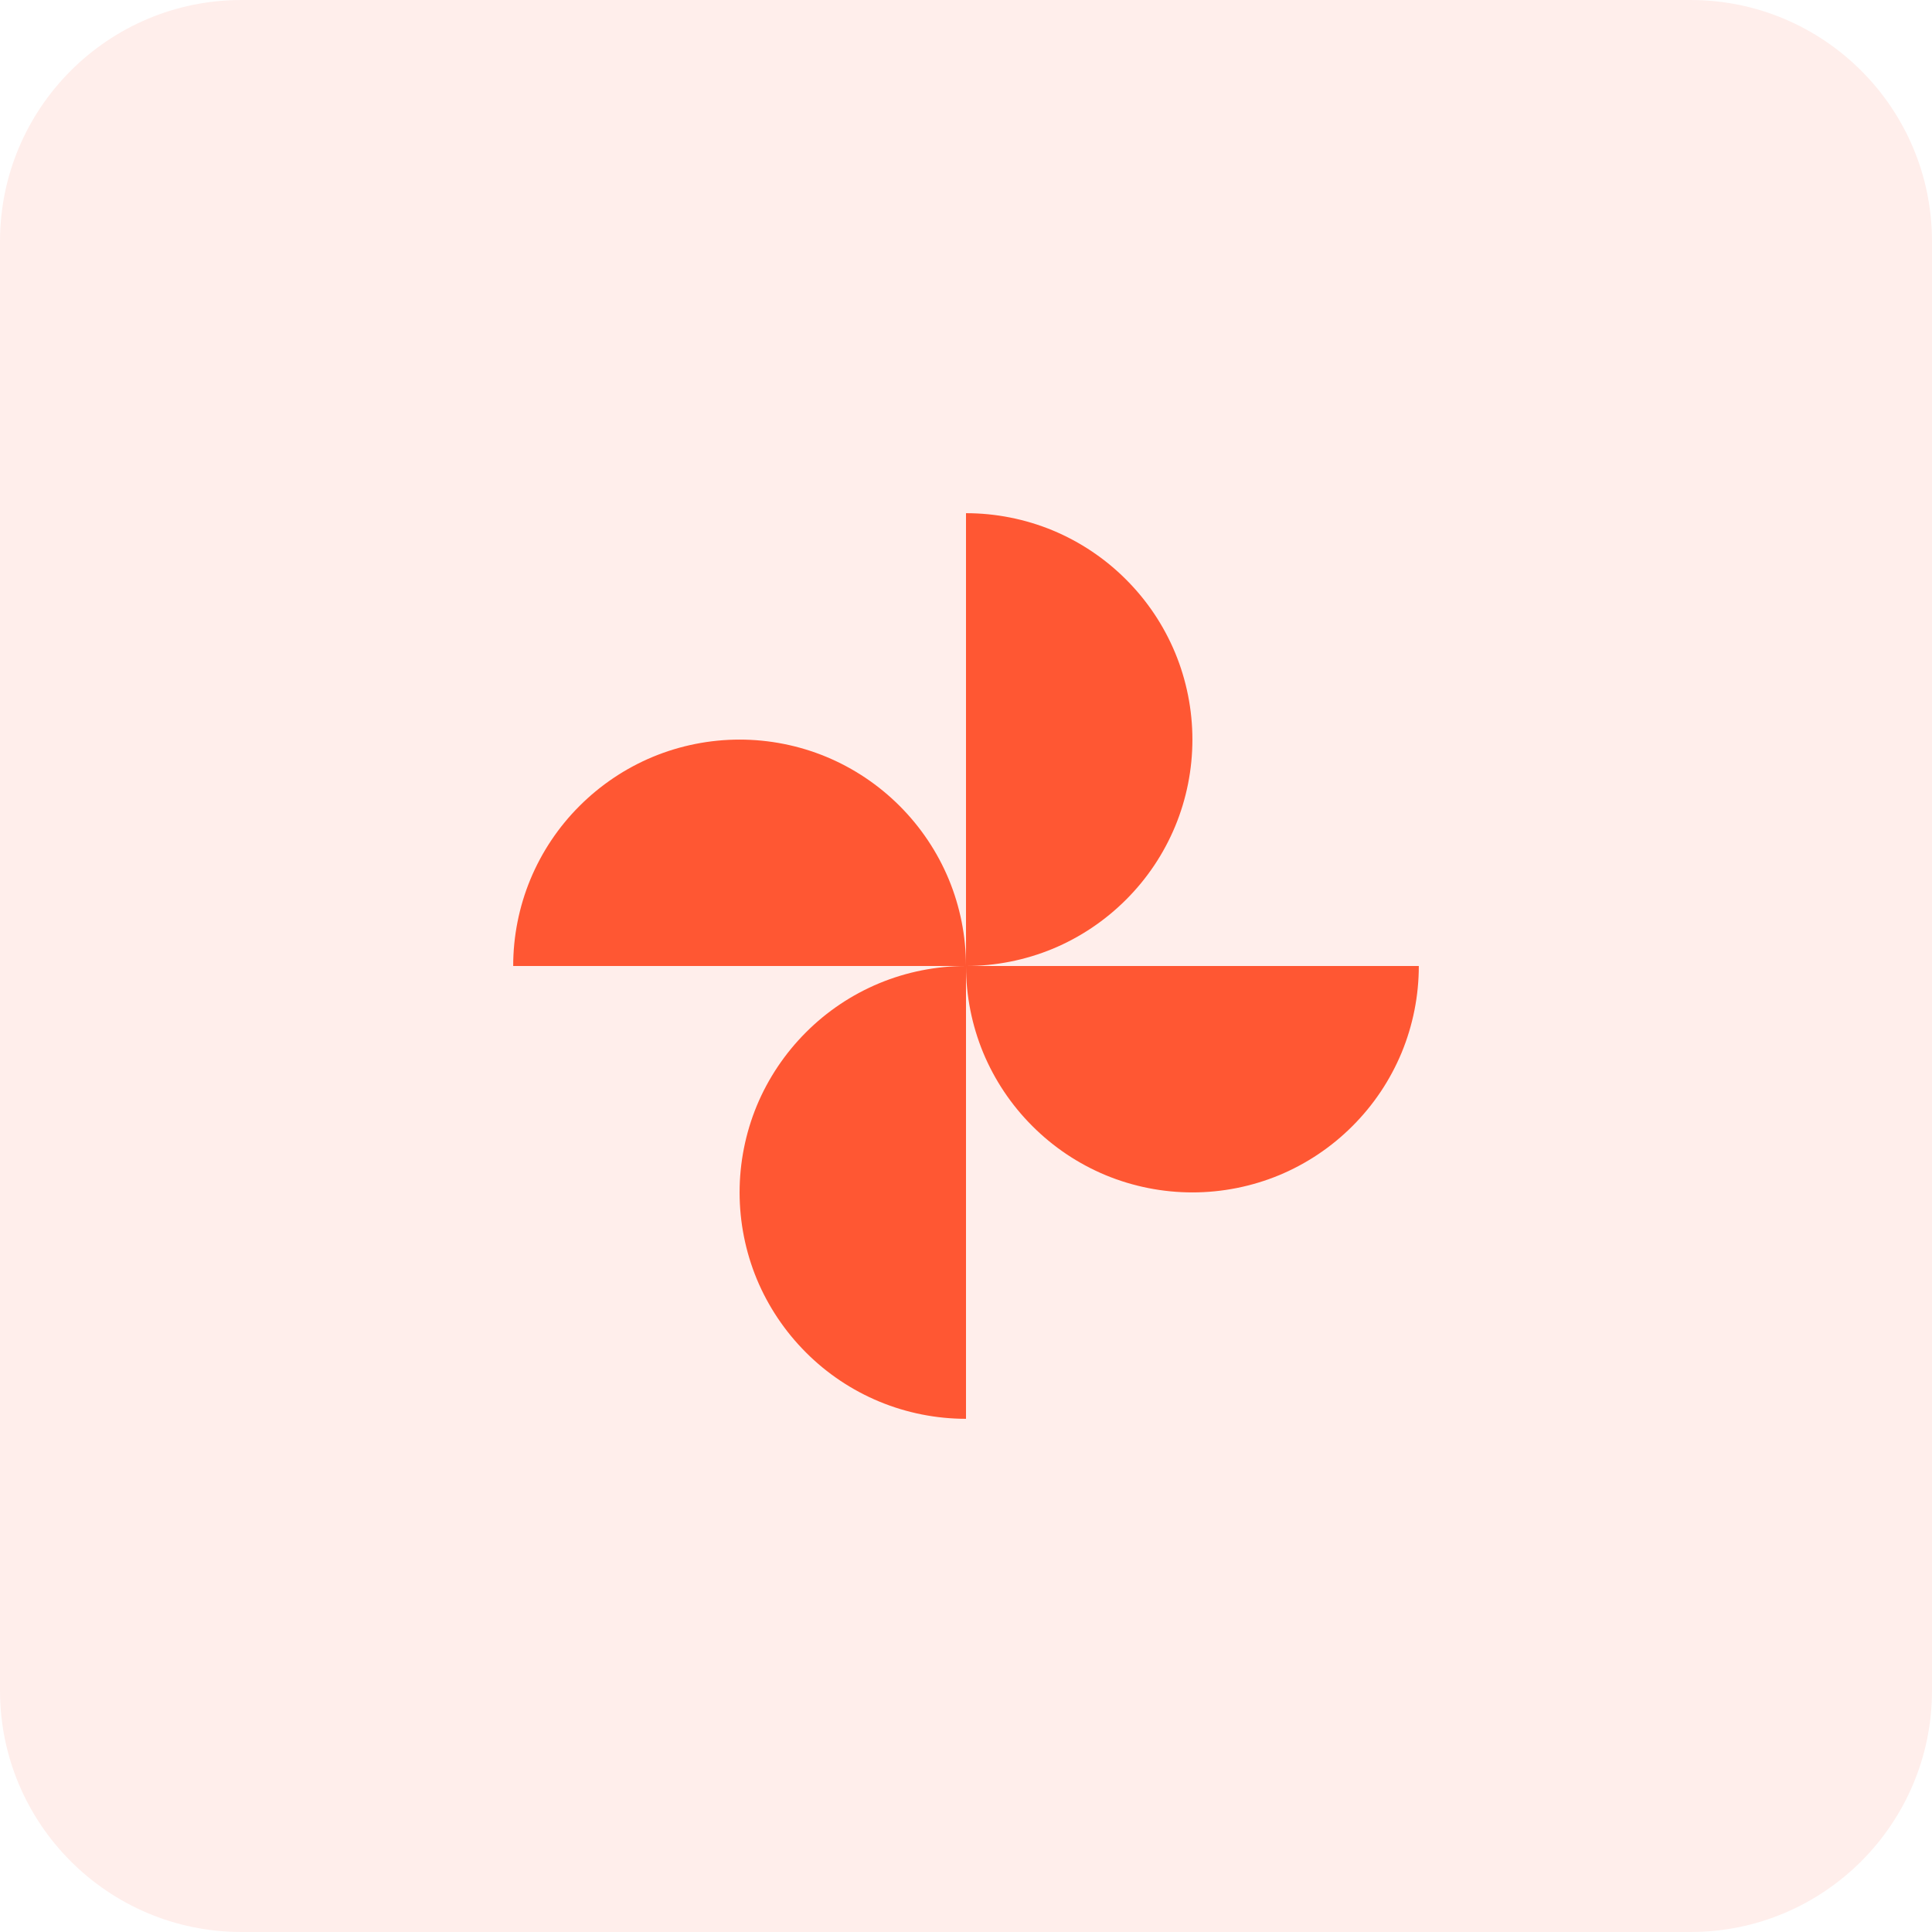
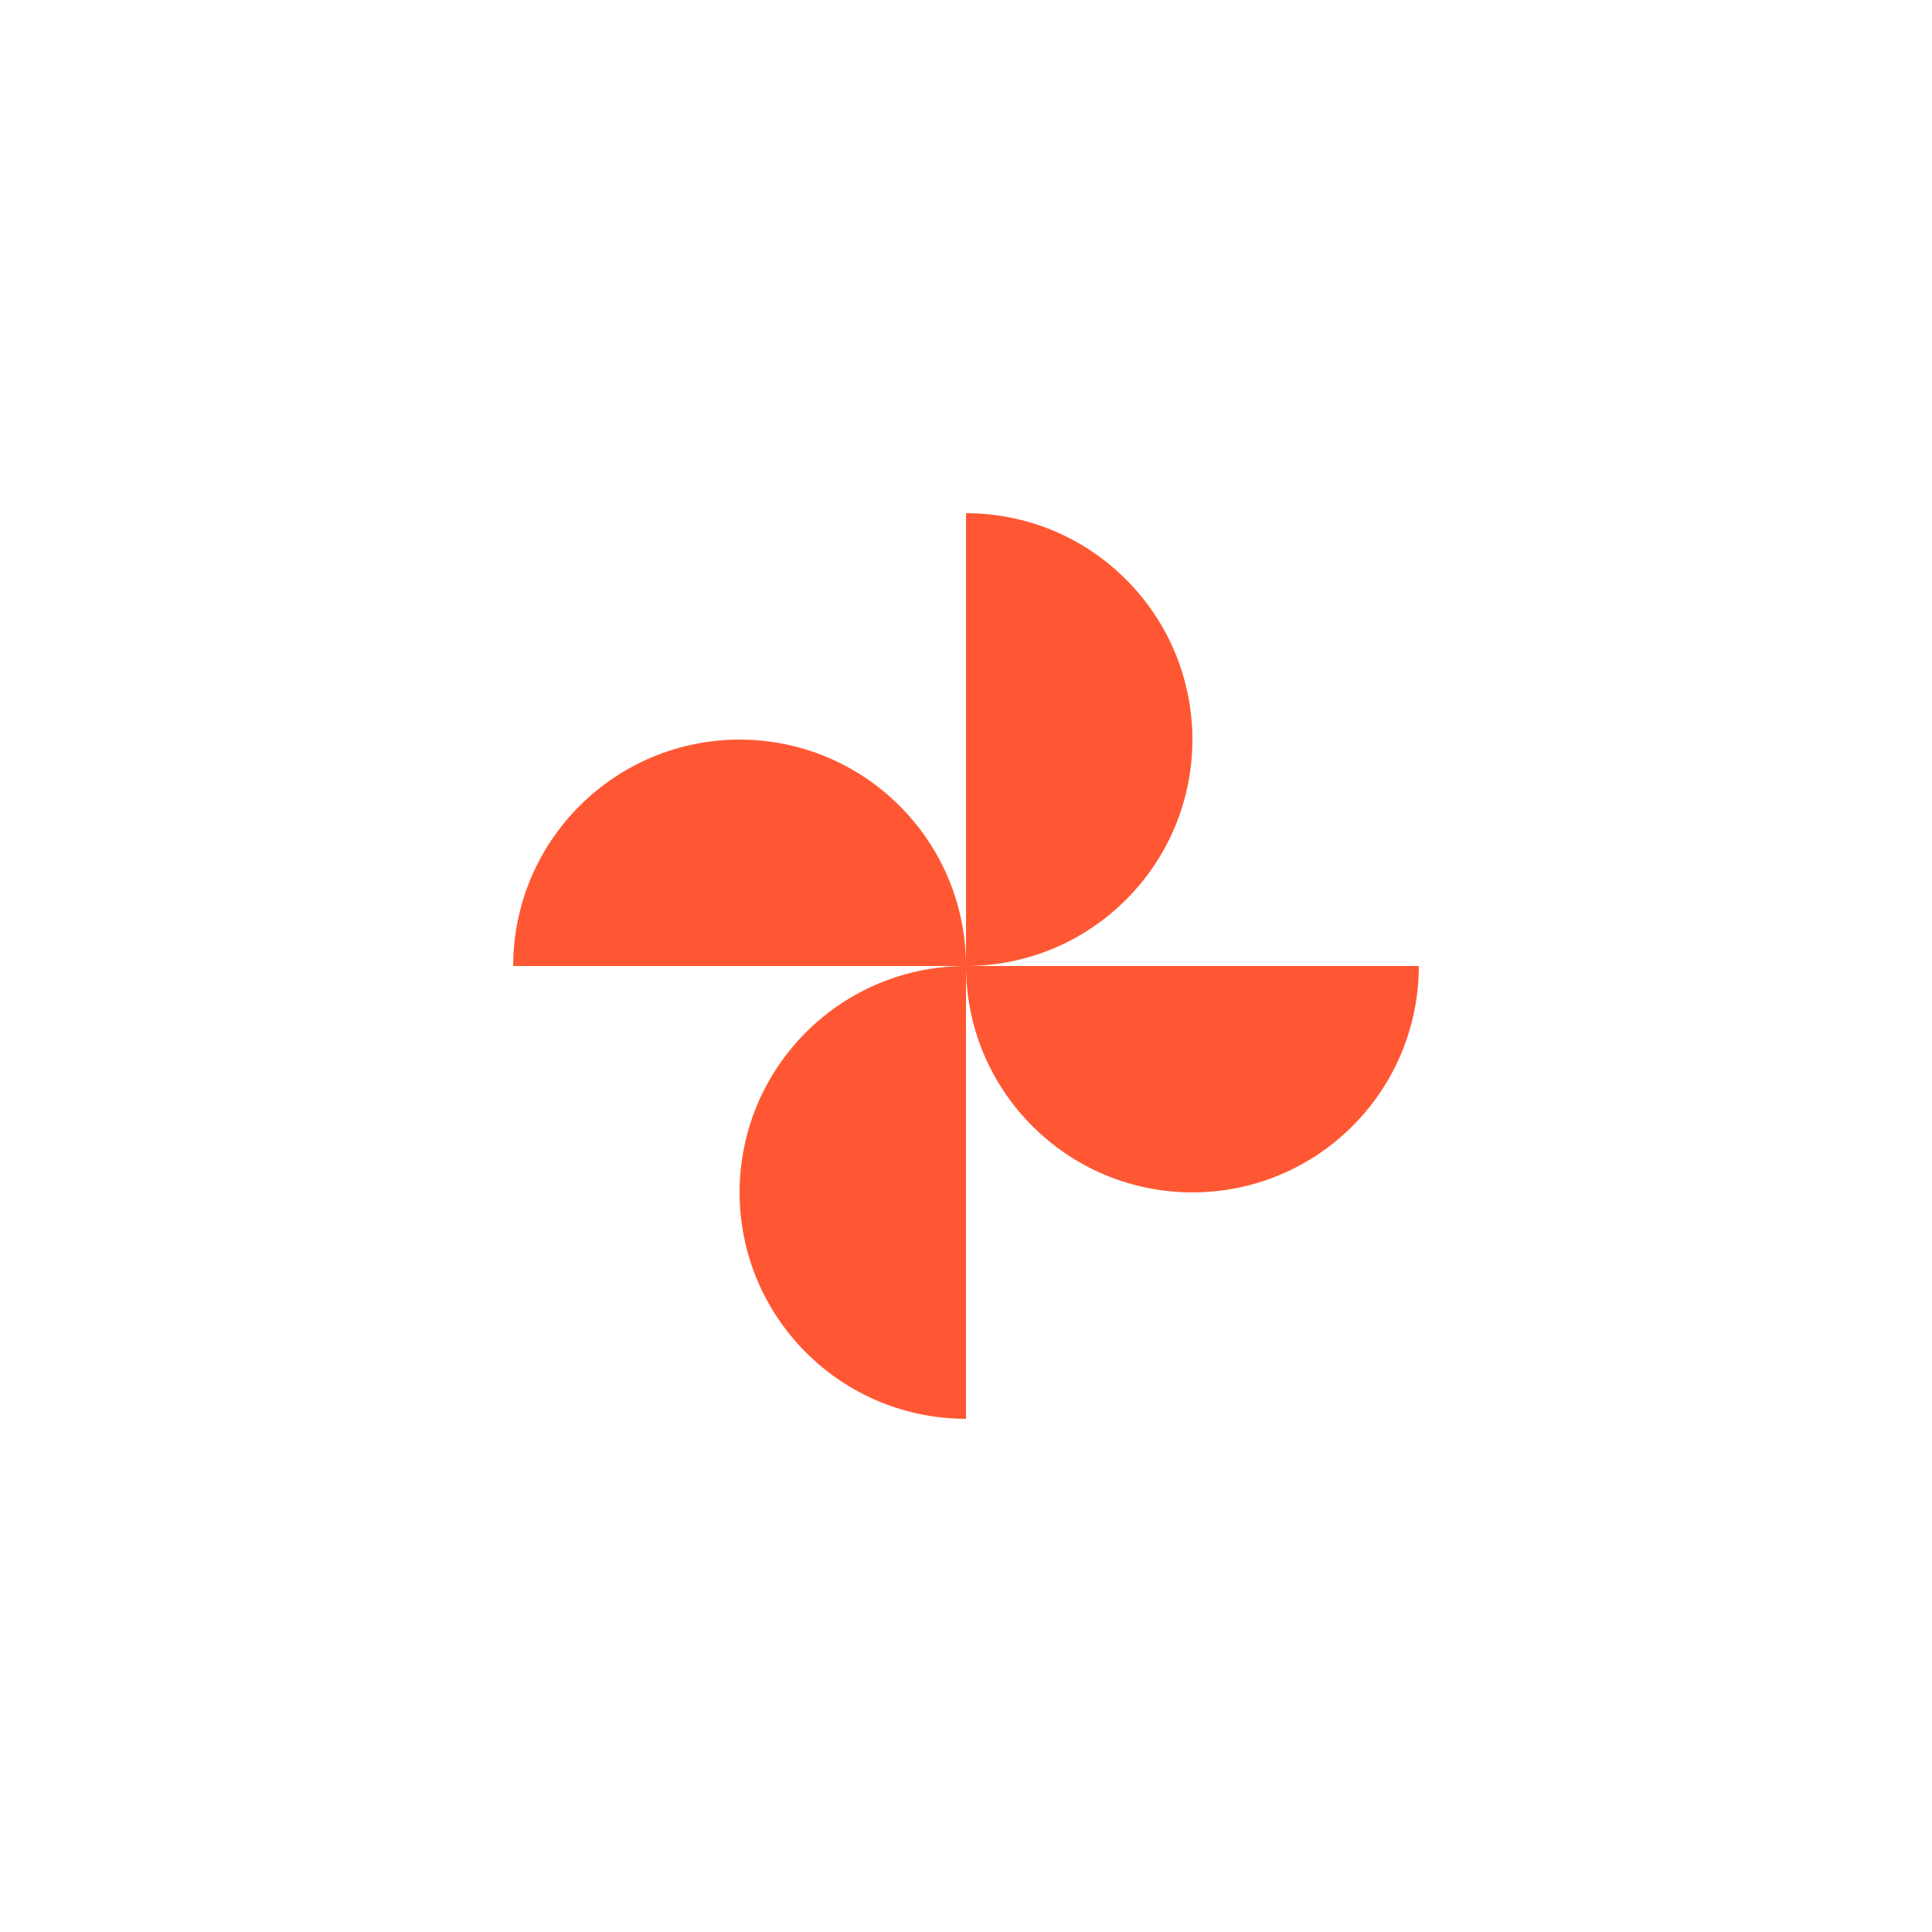
<svg xmlns="http://www.w3.org/2000/svg" width="32" height="32" viewBox="0 0 32 32" fill="none">
-   <path d="M0 4C0 1.791 1.791 0 4 0H28C30.209 0 32 1.791 32 4V28C32 30.209 30.209 32 28 32H4C1.791 32 0 30.209 0 28V4Z" fill="#FF5733" fill-opacity="0.1" />
  <path d="M16 23.5C15.508 23.5 15.019 23.403 14.565 23.215C14.11 23.026 13.697 22.75 13.349 22.401C13.001 22.053 12.724 21.64 12.535 21.186C12.347 20.731 12.25 20.242 12.25 19.75C12.25 19.258 12.347 18.769 12.535 18.314C12.724 17.86 13.001 17.447 13.349 17.099C13.697 16.75 14.11 16.474 14.565 16.285C15.019 16.097 15.508 16 16 16V23.5ZM23.5 16C23.5 16.492 23.403 16.981 23.215 17.436C23.026 17.89 22.75 18.303 22.401 18.651C22.053 19 21.64 19.276 21.186 19.465C20.731 19.653 20.242 19.75 19.75 19.75C19.258 19.75 18.769 19.653 18.314 19.465C17.86 19.276 17.447 19 17.099 18.651C16.75 18.303 16.474 17.89 16.285 17.436C16.097 16.981 16 16.492 16 16H23.5ZM12.25 12.25C12.742 12.25 13.231 12.347 13.685 12.535C14.14 12.724 14.553 13.001 14.901 13.349C15.249 13.697 15.526 14.11 15.715 14.565C15.903 15.019 16 15.508 16 16H8.5C8.5 15.508 8.597 15.019 8.785 14.565C8.974 14.11 9.25 13.697 9.599 13.349C9.947 13.001 10.36 12.724 10.815 12.535C11.269 12.347 11.758 12.25 12.25 12.25ZM16 8.5C16.492 8.5 16.981 8.597 17.436 8.785C17.89 8.974 18.303 9.25 18.651 9.599C19 9.947 19.276 10.36 19.465 10.815C19.653 11.269 19.75 11.758 19.75 12.25C19.75 12.742 19.653 13.231 19.465 13.685C19.276 14.14 19 14.553 18.651 14.901C18.303 15.249 17.89 15.526 17.436 15.715C16.981 15.903 16.492 16 16 16V8.5Z" fill="#FF5733" />
</svg>